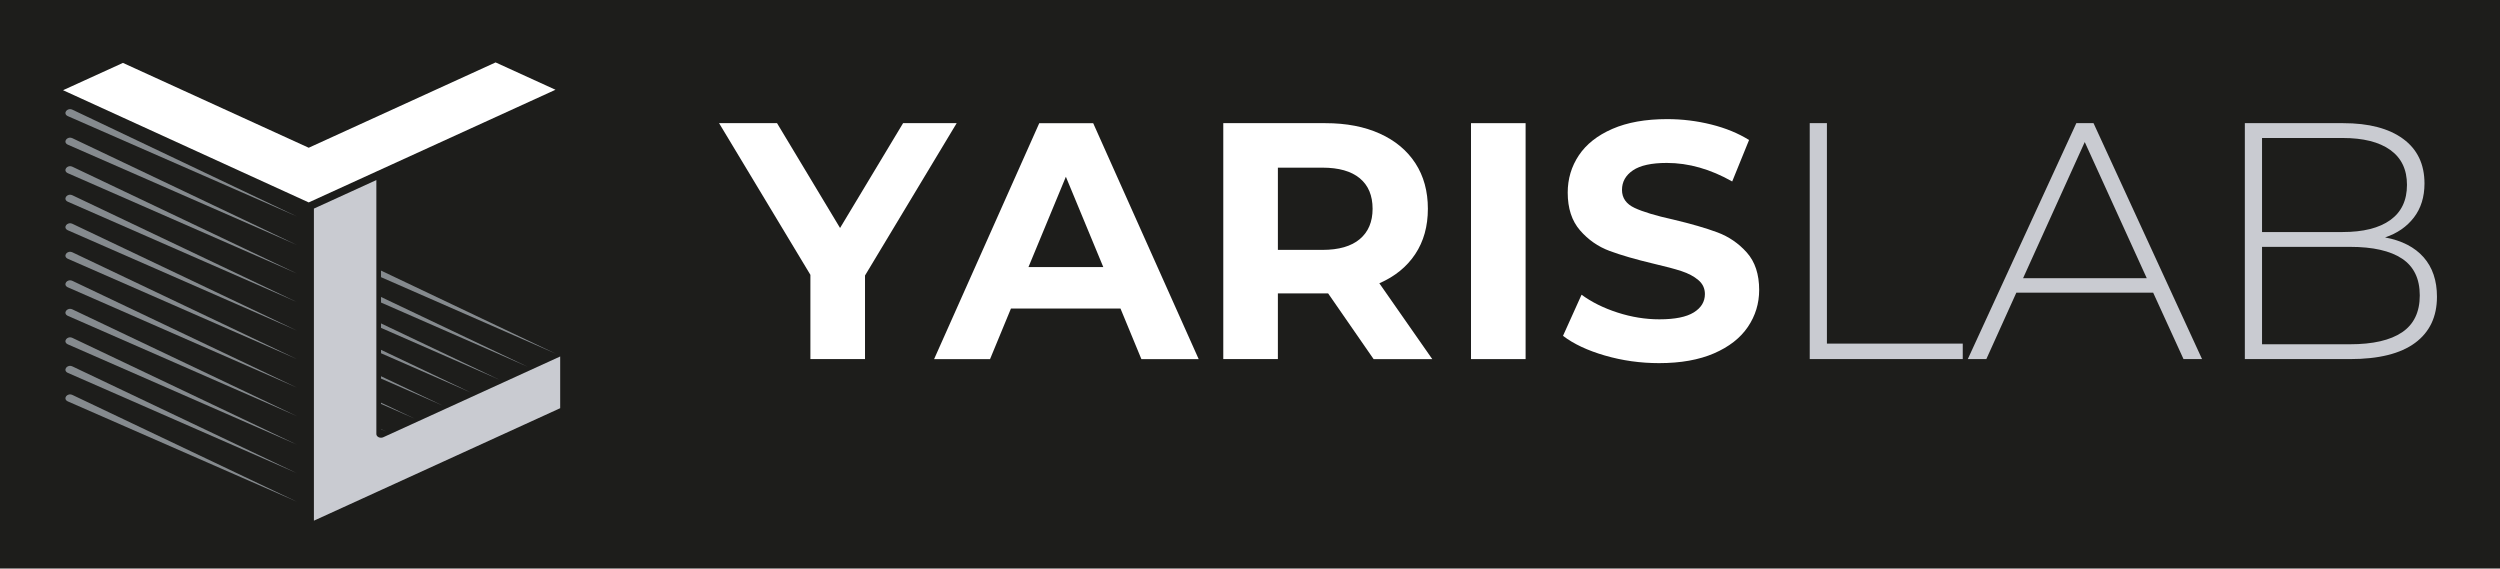
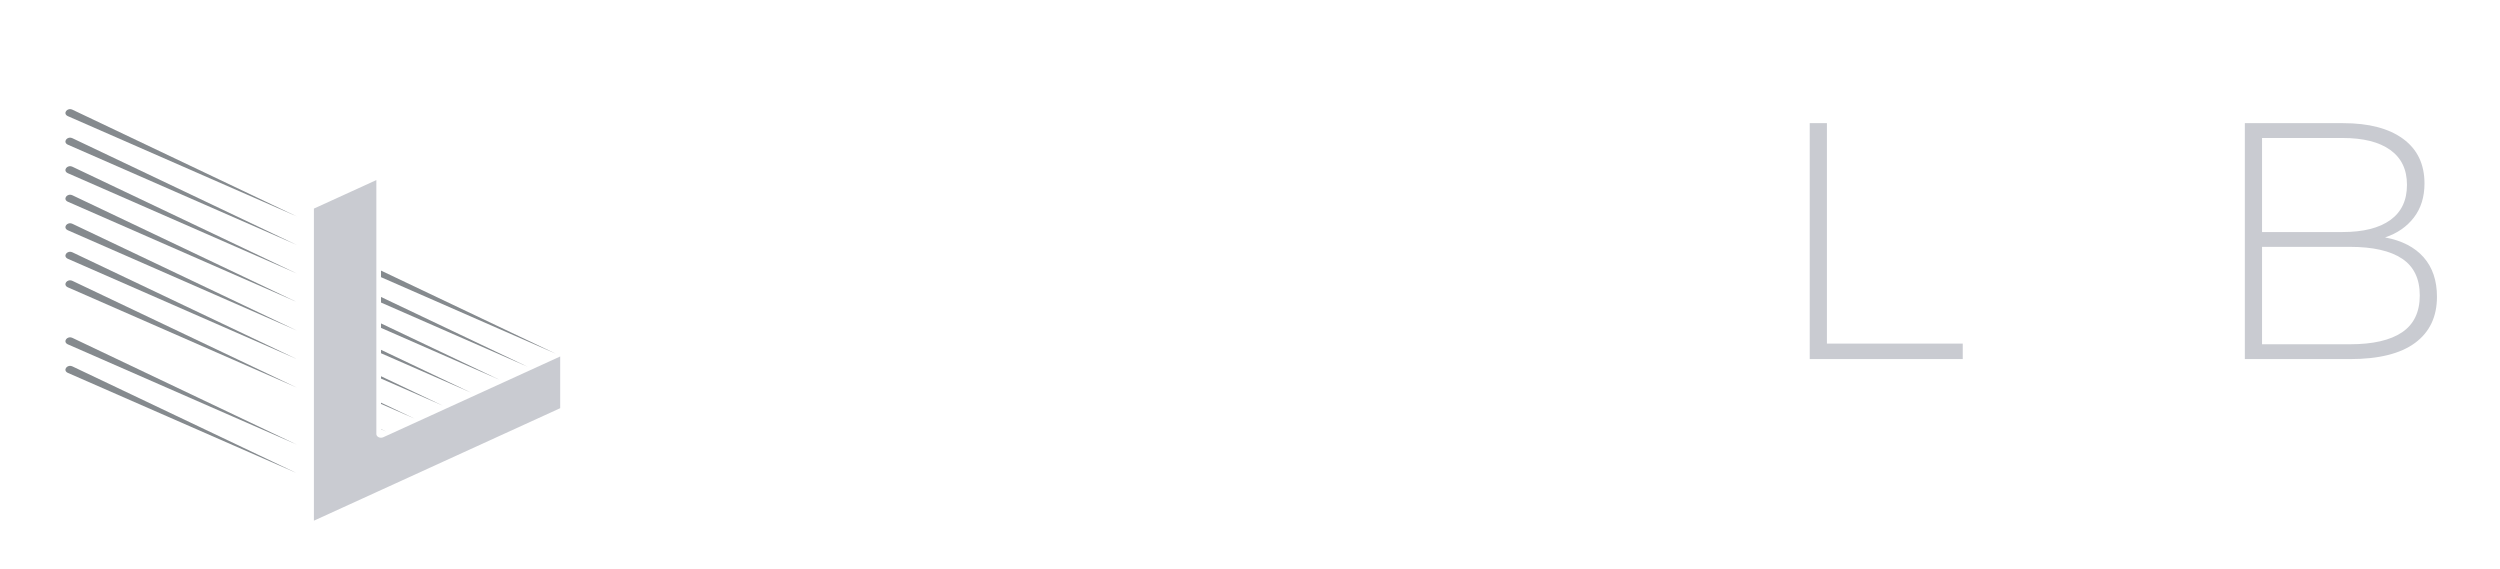
<svg xmlns="http://www.w3.org/2000/svg" viewBox="0 0 343 78">
  <g id="a" data-name="Слой 3">
-     <rect width="343" height="78" fill="#1d1d1b" stroke-width="0" />
-   </g>
+     </g>
  <g id="b" data-name="Слой 2">
    <g>
      <path d="M118.679,37.8v11.468h-7.492v-11.561l-12.531-20.81h7.953l8.647,14.382,8.647-14.382h7.353l-12.577,20.902Z" fill="#fff" stroke-width="0" />
-       <path d="M153.731,42.332h-15.029l-2.867,6.937h-7.676l14.428-32.37h7.398l14.474,32.37h-7.861l-2.866-6.937ZM151.372,36.644l-5.134-12.393-5.133,12.393h10.267Z" fill="#fff" stroke-width="0" />
      <path d="M188.458,49.268l-6.242-9.018h-6.891v9.018h-7.491V16.898h14.012c2.867,0,5.356.479,7.468,1.434,2.111.956,3.738,2.312,4.879,4.069s1.711,3.838,1.711,6.243-.578,4.479-1.734,6.22c-1.155,1.742-2.797,3.075-4.925,4l7.261,10.405h-8.047ZM186.563,24.459c-1.172-.971-2.883-1.457-5.133-1.457h-6.104v11.283h6.104c2.25,0,3.961-.493,5.133-1.479,1.171-.986,1.757-2.374,1.757-4.162,0-1.818-.586-3.214-1.757-4.185Z" fill="#fff" stroke-width="0" />
      <path d="M201.822,16.898h7.491v32.37h-7.491V16.898Z" fill="#fff" stroke-width="0" />
      <path d="M220.203,48.783c-2.39-.694-4.309-1.596-5.758-2.706l2.544-5.642c1.387,1.018,3.036,1.834,4.947,2.451s3.822.925,5.734.925c2.127,0,3.699-.316,4.717-.948,1.018-.631,1.526-1.472,1.526-2.52,0-.771-.301-1.411-.902-1.919-.601-.509-1.372-.917-2.312-1.226-.941-.308-2.213-.647-3.815-1.018-2.467-.585-4.485-1.171-6.058-1.757-1.572-.585-2.922-1.526-4.047-2.821-1.125-1.295-1.688-3.021-1.688-5.179,0-1.88.509-3.584,1.526-5.11,1.017-1.526,2.551-2.736,4.601-3.63,2.05-.894,4.556-1.341,7.515-1.341,2.065,0,4.085.247,6.058.74,1.973.494,3.7,1.202,5.18,2.127l-2.312,5.688c-2.99-1.695-5.981-2.543-8.971-2.543-2.097,0-3.646.34-4.647,1.018-1.002.678-1.503,1.572-1.503,2.682s.578,1.935,1.734,2.474c1.155.54,2.92,1.071,5.294,1.595,2.467.586,4.486,1.172,6.059,1.757,1.572.586,2.92,1.511,4.046,2.774,1.125,1.265,1.688,2.976,1.688,5.133,0,1.85-.517,3.538-1.549,5.064-1.033,1.526-2.582,2.736-4.647,3.63s-4.578,1.341-7.537,1.341c-2.56,0-5.033-.347-7.422-1.04Z" fill="#fff" stroke-width="0" />
      <path d="M248.295,16.898h2.358v30.243h18.636v2.127h-20.994V16.898Z" fill="#c9cbd1" stroke-width="0" />
-       <path d="M295.415,40.158h-18.774l-4.116,9.11h-2.543l14.891-32.37h2.358l14.89,32.37h-2.543l-4.162-9.11ZM294.536,38.17l-8.509-18.682-8.462,18.682h16.971Z" fill="#c9cbd1" stroke-width="0" />
      <path d="M332.525,35.303c1.218,1.387,1.826,3.191,1.826,5.41,0,2.745-1.002,4.856-3.006,6.335-2.004,1.48-4.979,2.22-8.925,2.22h-14.428V16.898h13.503c3.515,0,6.25.717,8.208,2.15s2.937,3.476,2.937,6.127c0,1.85-.485,3.407-1.456,4.671-.972,1.264-2.289,2.173-3.954,2.728,2.312.432,4.076,1.341,5.295,2.729ZM310.351,18.933v12.902h11.053c2.836,0,5.017-.547,6.543-1.642,1.526-1.094,2.289-2.705,2.289-4.833,0-2.096-.763-3.691-2.289-4.786-1.526-1.094-3.707-1.642-6.543-1.642h-11.053ZM329.565,45.592c1.619-1.094,2.428-2.782,2.428-5.063s-.809-3.961-2.428-5.041c-1.618-1.079-4-1.619-7.145-1.619h-12.069v13.364h12.069c3.145,0,5.526-.547,7.145-1.642Z" fill="#c9cbd1" stroke-width="0" />
      <g>
        <polygon points="76.214 12.315 42.355 27.773 33.168 23.579 8.649 12.377 16.867 8.631 42.355 20.271 67.996 8.564 76.214 12.315" fill="#fff" stroke-width="0" />
        <g>
          <polygon points="52.275 37.125 52.275 38.027 76.284 48.542 52.275 37.125" fill="#858a8e" stroke-width="0" />
          <polygon points="52.275 41.508 72.401 50.32 52.275 40.744 52.275 41.508" fill="#858a8e" stroke-width="0" />
          <polygon points="52.275 44.984 68.519 52.099 52.275 44.373 52.275 44.984" fill="#858a8e" stroke-width="0" />
          <polygon points="52.275 48.465 64.643 53.878 52.275 47.996 52.275 48.465" fill="#858a8e" stroke-width="0" />
          <polygon points="52.275 51.941 60.76 55.657 52.275 51.62 52.275 51.941" fill="#858a8e" stroke-width="0" />
          <polygon points="52.275 55.417 56.884 57.435 52.275 55.244 52.275 55.417" fill="#858a8e" stroke-width="0" />
          <polygon points="52.275 58.898 53.001 59.214 52.275 58.867 52.275 58.898" fill="#858a8e" stroke-width="0" />
        </g>
        <path d="M76.857,48.909v7.095l-24.902,11.376-8.887,4.057V28.619l8.568-3.914v34.84c0,.184.121.352.319.443.096.046.204.066.319.066.108,0,.217-.02.312-.066l24.27-11.08Z" fill="#c9cbd1" stroke-width="0" />
        <g>
-           <path d="M9.939,54.187l30.795,14.647-31.427-13.762c-.737-.336-.112-1.224.632-.885h0Z" fill="#858a8e" stroke-width="0" />
          <path d="M9.939,50.273l30.795,14.647-31.427-13.762c-.737-.336-.112-1.224.632-.885h0Z" fill="#858a8e" stroke-width="0" />
          <path d="M9.939,46.359l30.795,14.647-31.427-13.762c-.737-.336-.112-1.224.632-.885h0Z" fill="#858a8e" stroke-width="0" />
-           <path d="M9.939,42.449l30.795,14.647-31.427-13.762c-.737-.336-.112-1.224.632-.885h0Z" fill="#858a8e" stroke-width="0" />
          <path d="M9.939,38.535l30.795,14.647-31.427-13.762c-.737-.336-.112-1.224.632-.885h0Z" fill="#858a8e" stroke-width="0" />
          <path d="M9.939,34.621l30.795,14.647-31.427-13.762c-.737-.336-.112-1.224.632-.885h0Z" fill="#858a8e" stroke-width="0" />
          <path d="M9.939,30.707l30.795,14.647-31.427-13.762c-.737-.336-.112-1.224.632-.885h0Z" fill="#858a8e" stroke-width="0" />
          <path d="M9.939,26.793l30.795,14.647-31.427-13.762c-.737-.336-.112-1.224.632-.885h0Z" fill="#858a8e" stroke-width="0" />
          <path d="M9.939,22.878l30.795,14.647-31.427-13.762c-.737-.336-.112-1.224.632-.885h0Z" fill="#858a8e" stroke-width="0" />
          <path d="M9.939,18.964l30.795,14.647-31.427-13.762c-.737-.336-.112-1.224.632-.885h0Z" fill="#858a8e" stroke-width="0" />
          <path d="M9.939,15.05l30.795,14.647L9.307,15.935c-.737-.336-.112-1.224.632-.885h0Z" fill="#858a8e" stroke-width="0" />
        </g>
      </g>
    </g>
  </g>
</svg>